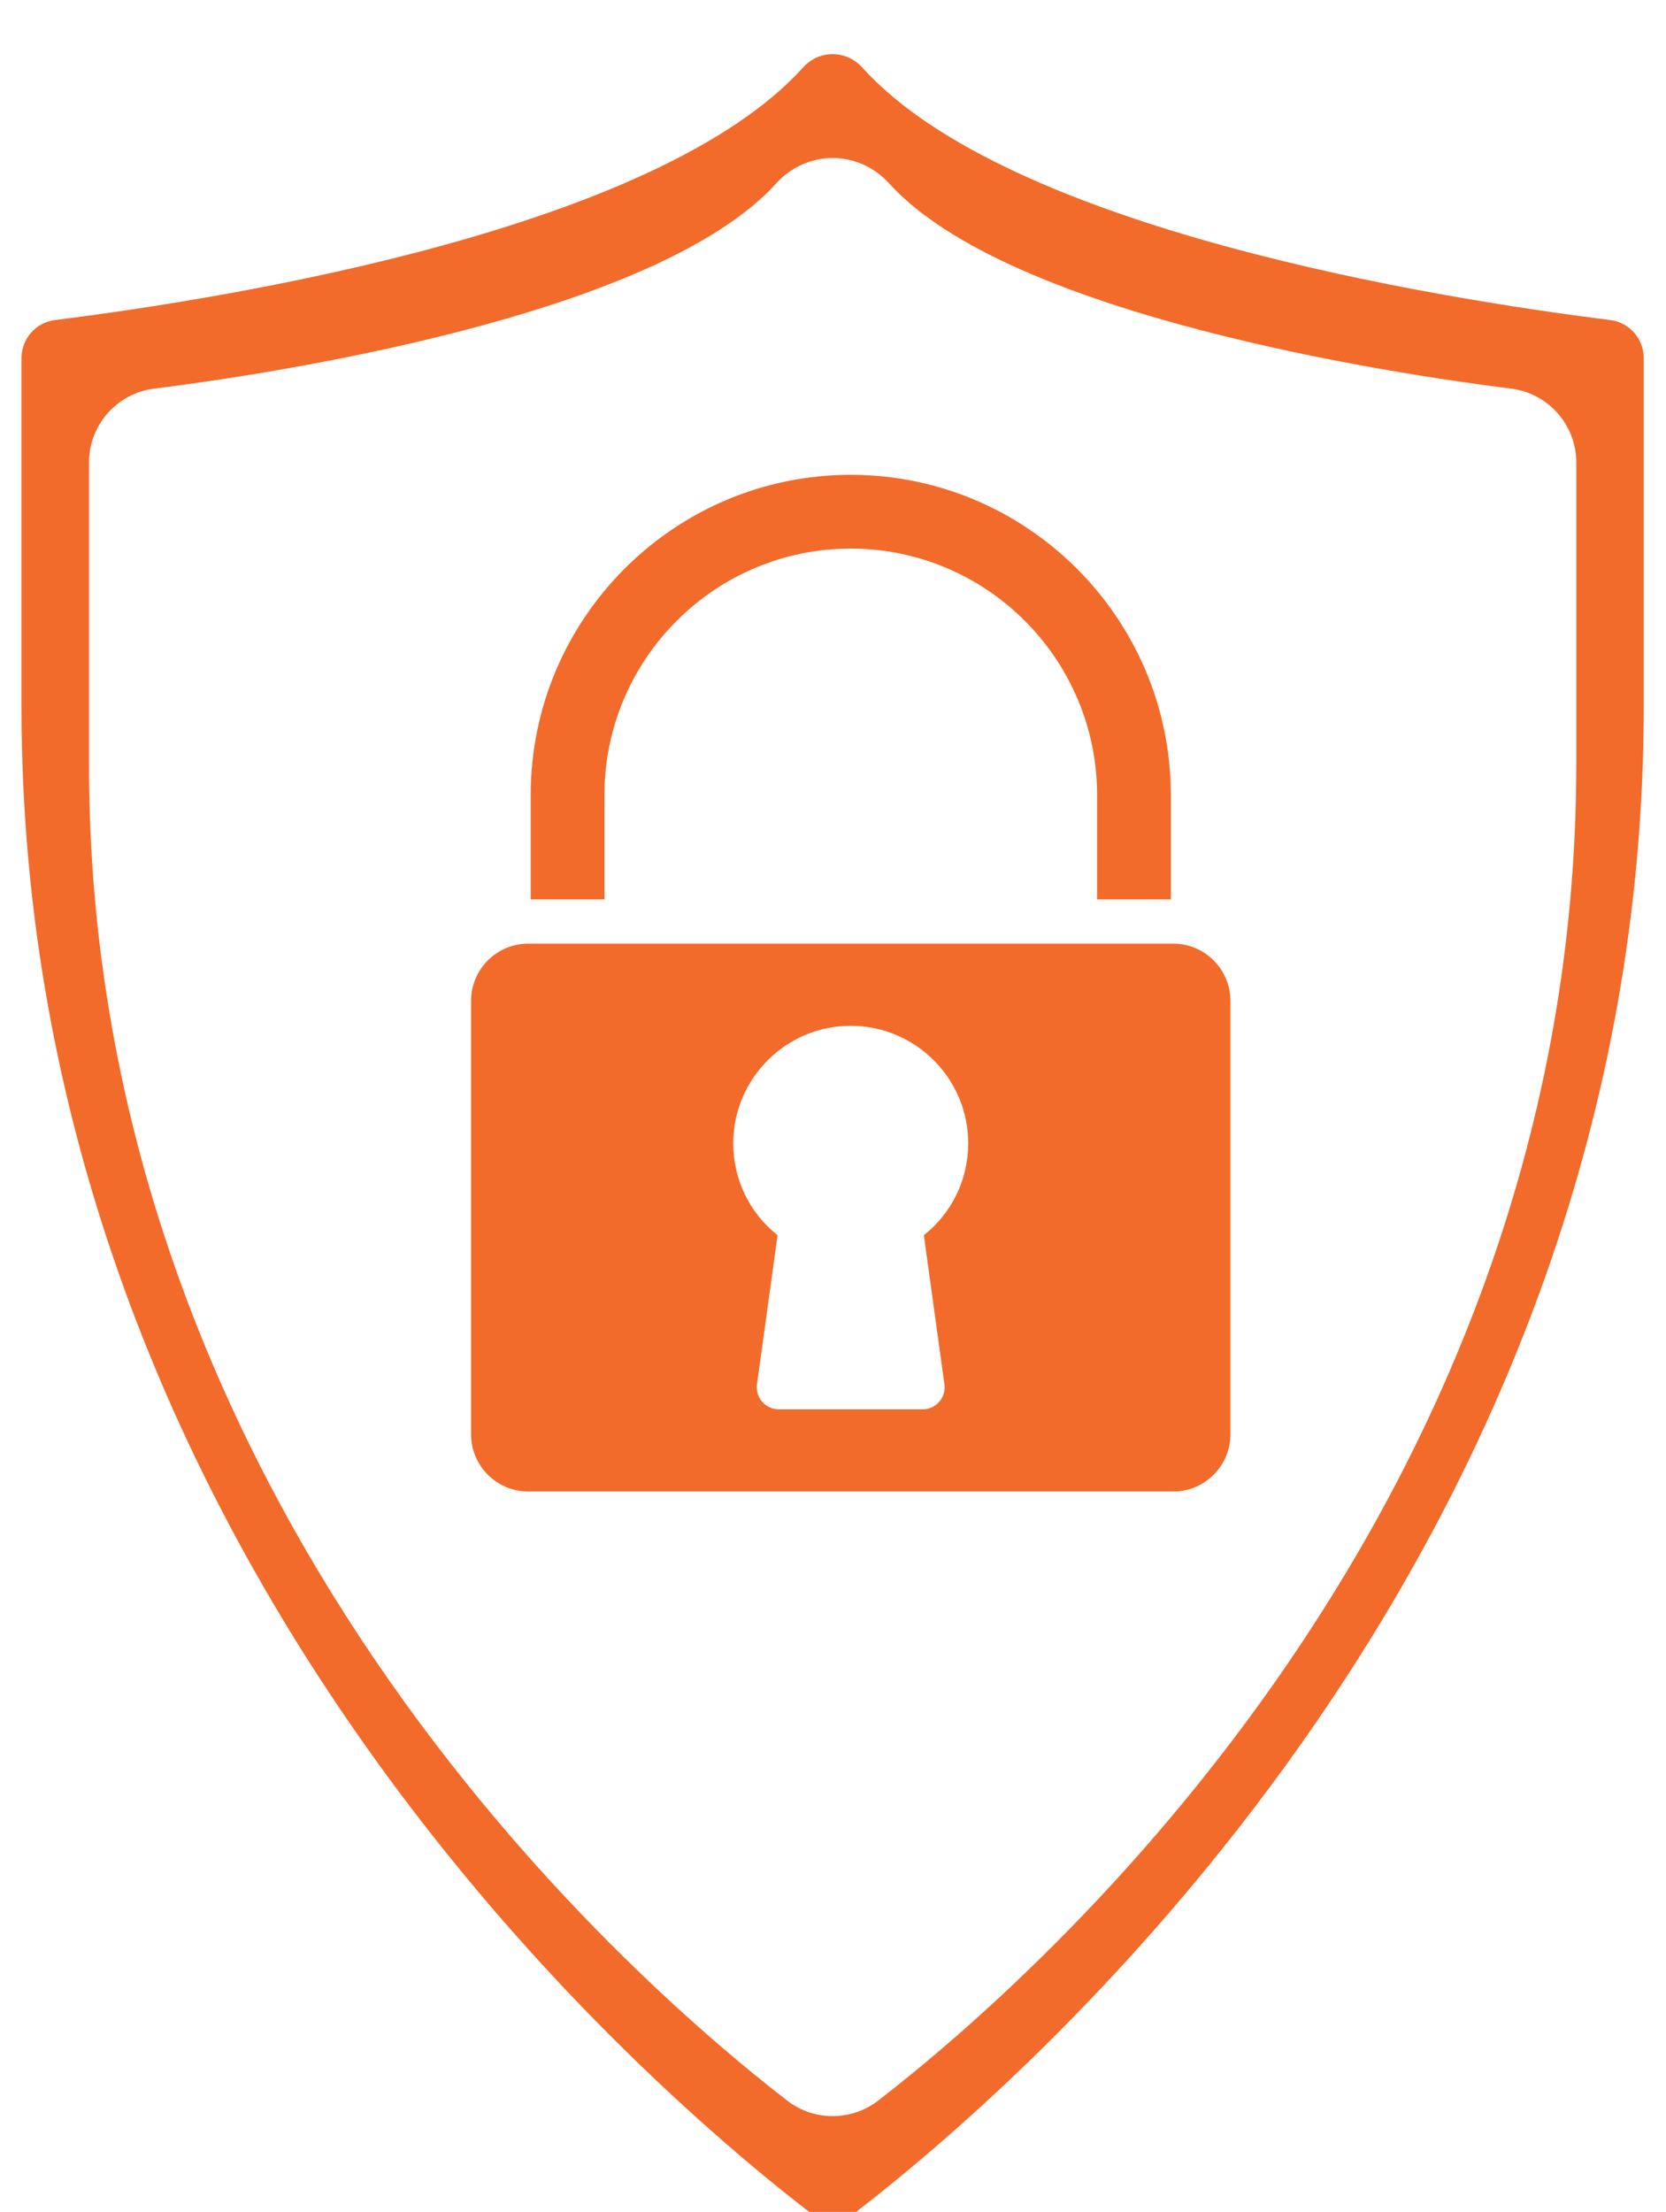
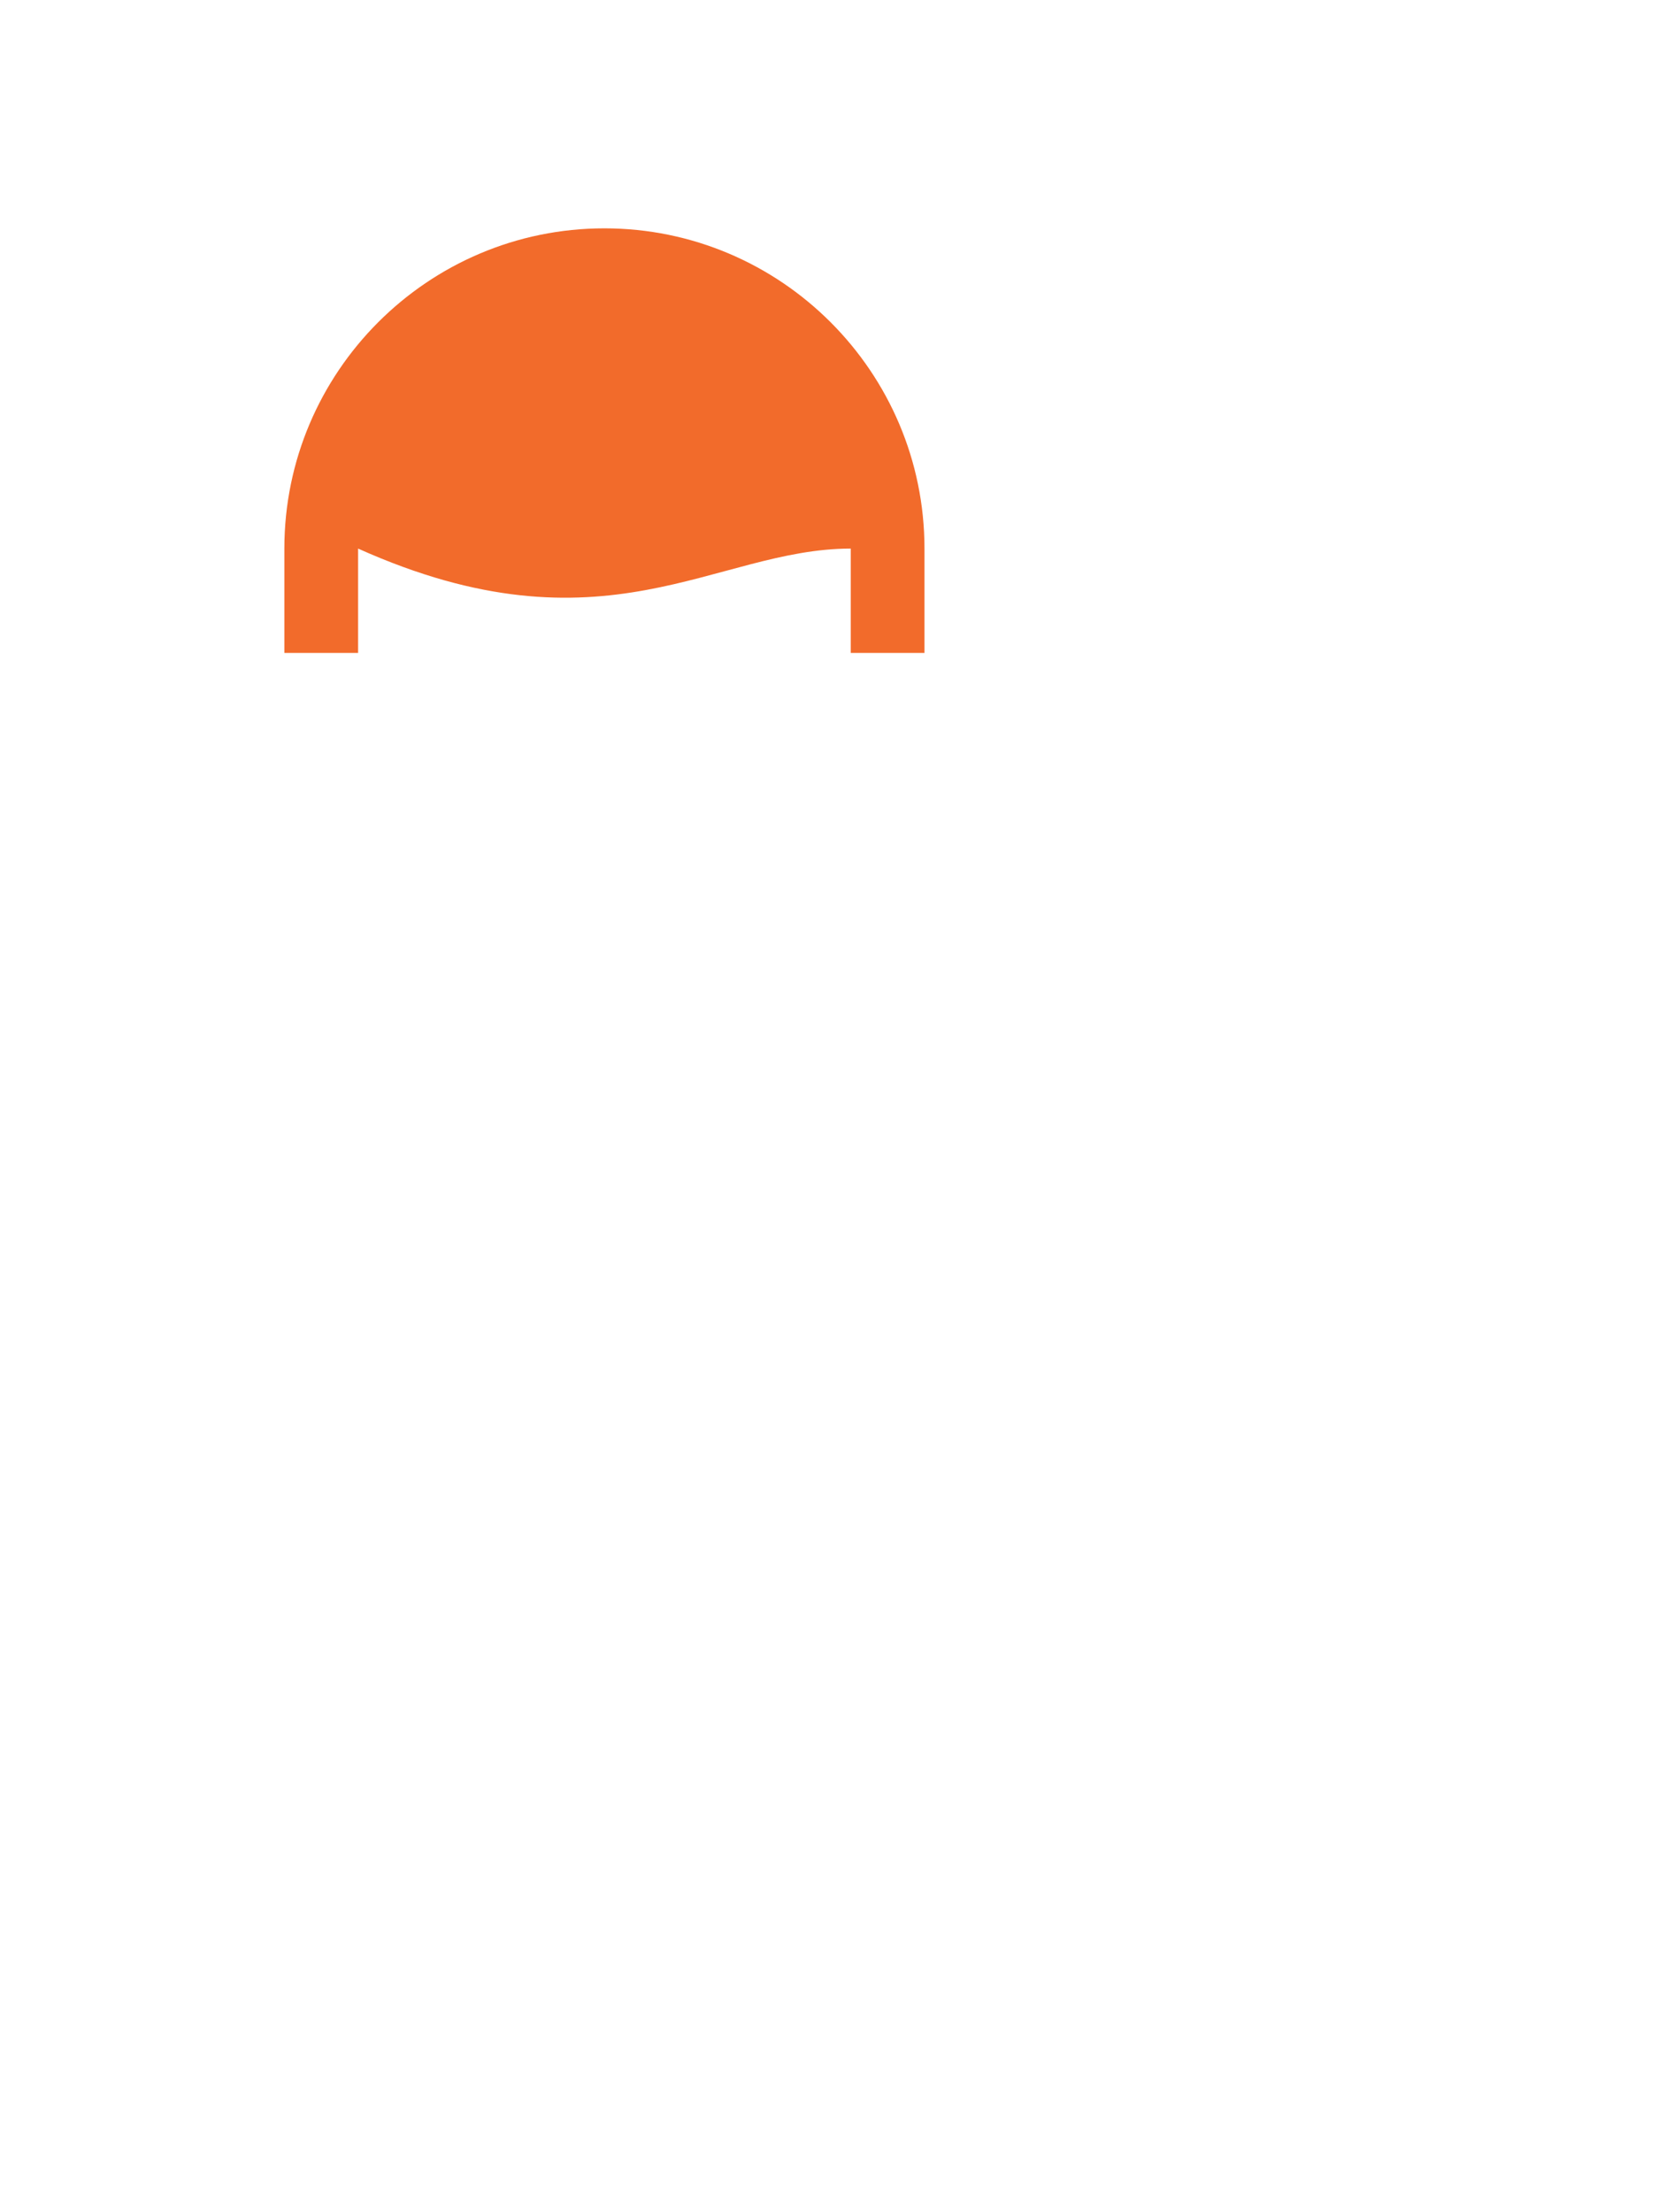
<svg xmlns="http://www.w3.org/2000/svg" xmlns:xlink="http://www.w3.org/1999/xlink" version="1.1" id="Layer_1" x="0px" y="0px" width="134.5px" height="178.5px" viewBox="32 11.5 134.5 178.5" enable-background="new 32 11.5 134.5 178.5" xml:space="preserve">
-   <path fill="#F26B2B" d="M100.682,55.771c10.965,0,19.887,8.922,19.887,19.891v8.422h5.953v-8.422  c0-14.25-11.594-25.844-25.84-25.844c-14.25,0-25.838,11.594-25.838,25.844v8.422h5.953v-8.422  C80.797,64.693,89.719,55.771,100.682,55.771" />
-   <path fill="#F26B2B" d="M82.578,87.651h-7.932c-2.542,0-4.615,2.068-4.615,4.615v34.984c0,2.547,2.073,4.615,4.615,4.615h52.067  c2.547,0,4.621-2.068,4.621-4.615V92.266c0-2.547-2.074-4.615-4.621-4.615H82.578z M108.244,123.209  c0.074,0.51-0.078,1.025-0.422,1.416c-0.338,0.391-0.828,0.609-1.344,0.609H94.88c-0.516,0-1.005-0.219-1.344-0.609  c-0.339-0.391-0.495-0.906-0.422-1.416l1.661-12.027c-2.26-1.791-3.578-4.484-3.578-7.416c0-5.229,4.255-9.484,9.484-9.484  c5.23,0,9.484,4.255,9.484,9.484c0,2.932-1.322,5.625-3.582,7.416L108.244,123.209" />
+   <path fill="#F26B2B" d="M100.682,55.771v8.422h5.953v-8.422  c0-14.25-11.594-25.844-25.84-25.844c-14.25,0-25.838,11.594-25.838,25.844v8.422h5.953v-8.422  C80.797,64.693,89.719,55.771,100.682,55.771" />
  <g>
    <defs>
      <rect id="SVGID_1_" x="33.719" y="15.87" width="131" height="174.796" />
    </defs>
    <clipPath id="SVGID_2_">
      <use xlink:href="#SVGID_1_" overflow="visible" />
    </clipPath>
    <g clip-path="url(#SVGID_2_)">
-       <path fill="#F26B2B" d="M162.01,37.328c-14.223-1.781-48.582-7.333-60.385-20.365c-0.641-0.708-1.49-1.094-2.406-1.094    c-0.912,0-1.766,0.386-2.401,1.094C85.01,29.995,50.656,35.547,36.432,37.328c-1.536,0.193-2.698,1.516-2.698,3.073v28.13    c0,67.15,48.672,109.953,63.588,121.469c1.115,0.865,2.677,0.869,3.796,0c14.918-11.516,63.584-54.318,63.584-121.469v-28.13    C164.703,38.844,163.547,37.521,162.01,37.328z M159.256,73.182c0,59.671-43.137,97.621-56.355,107.833    c-1.082,0.834-2.379,1.256-3.682,1.256c-1.297,0-2.594-0.422-3.677-1.262c-13.219-10.207-56.359-48.156-56.359-107.828V48.823    c0-3.021,2.261-5.583,5.25-5.958c9.323-1.172,40.5-5.818,50.24-16.573c1.172-1.297,2.833-2.042,4.547-2.042    c1.719,0,3.375,0.745,4.553,2.042c9.734,10.755,40.916,15.401,50.238,16.573c2.99,0.375,5.246,2.938,5.246,5.958V73.182" />
-     </g>
+       </g>
  </g>
</svg>